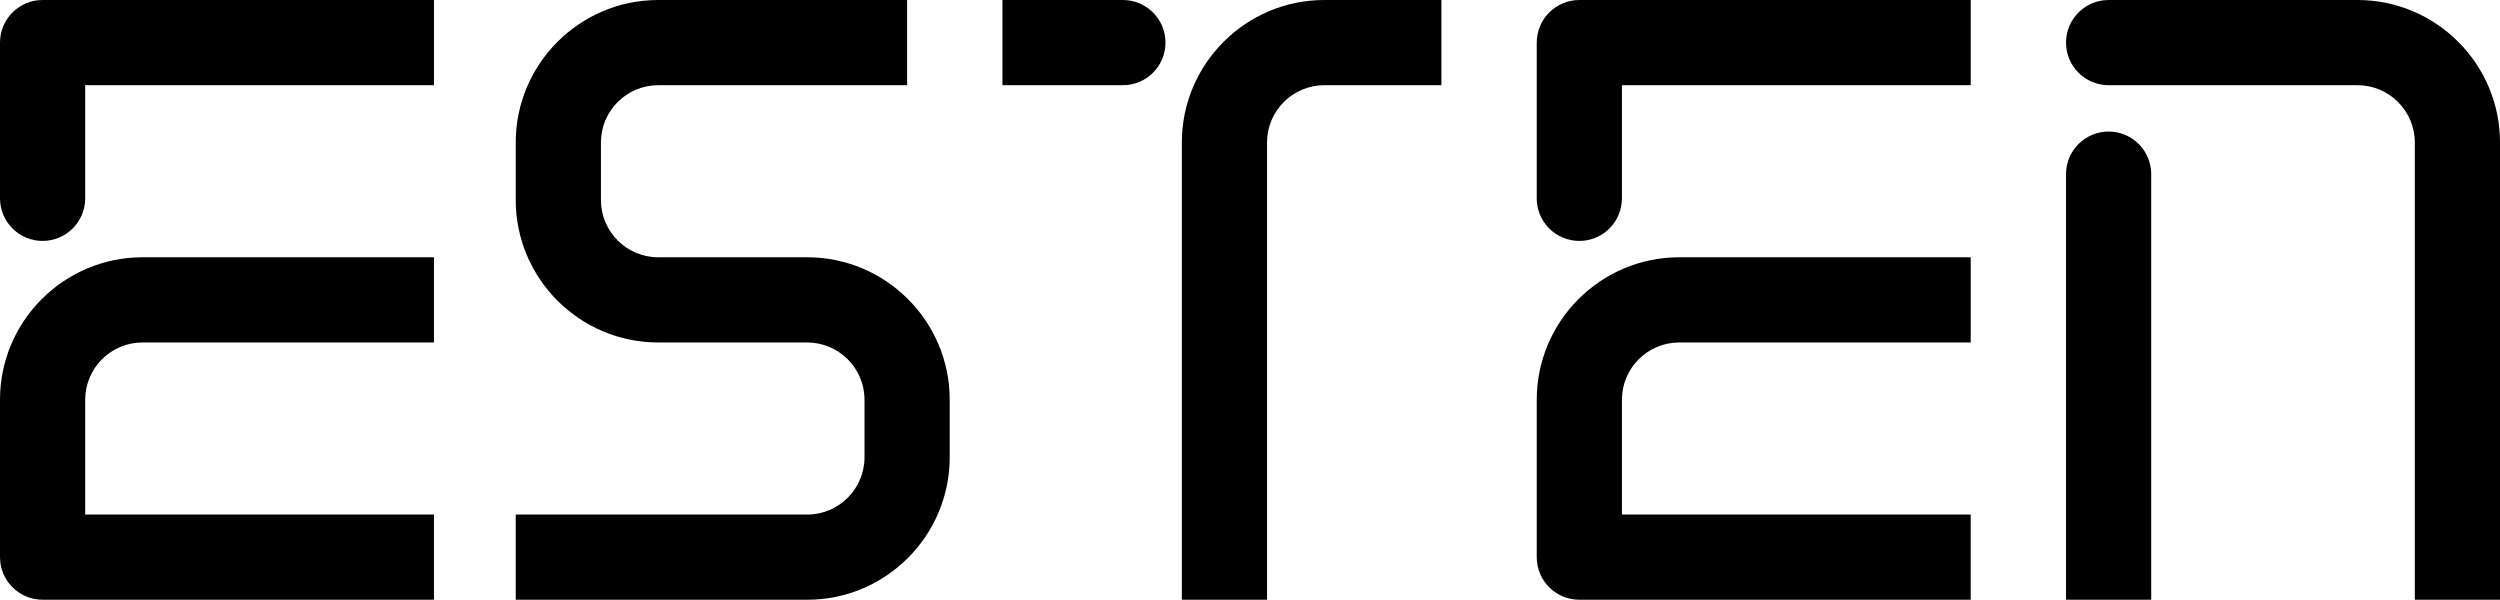
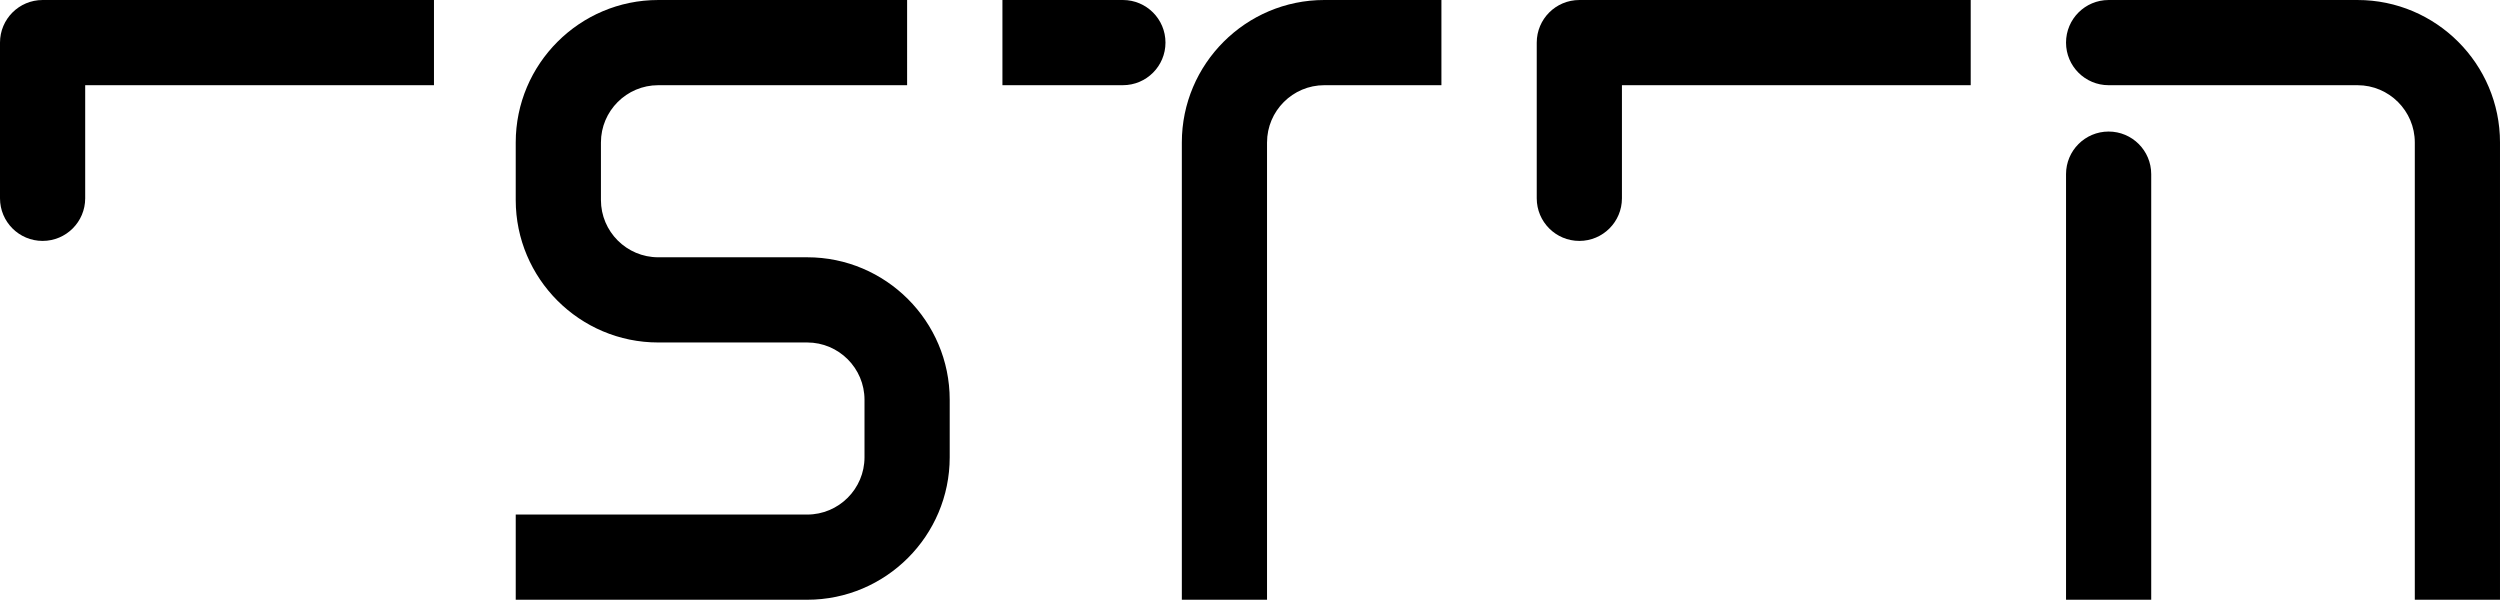
<svg xmlns="http://www.w3.org/2000/svg" version="1.1" id="圖層_1" x="0px" y="0px" width="368.779px" height="88.469px" viewBox="0 0 368.779 88.469" enable-background="new 0 0 368.779 88.469" xml:space="preserve">
  <path d="M119.075,37.952h-21.98c-4.66,0-8.451-3.791-8.451-8.451v-8.482c0-4.66,3.791-8.451,8.451-8.451h36.714V0.001H97.094  c-11.589,0-21.018,9.429-21.018,21.018v8.482c0,11.589,9.428,21.018,21.018,21.018h21.98c4.66,0,8.451,3.791,8.451,8.451v8.482  c0,4.66-3.791,8.451-8.451,8.451H76.077v12.566h42.998c11.589,0,21.018-9.428,21.018-21.018v-8.482  C140.092,47.38,130.664,37.952,119.075,37.952z" />
  <path d="M195.354,0c-11.59,0-21.019,9.429-21.019,21.018v67.451h12.567V21.018c0-4.66,3.792-8.451,8.452-8.451h17.272V0.001  L195.354,0z" />
  <g>
    <path d="M165.638,12.567H147.87V0h17.769c3.47,0,6.283,2.813,6.283,6.284S169.108,12.567,165.638,12.567z" />
  </g>
  <g>
-     <path d="M12.567,75.902V58.969c0-4.66,3.791-8.451,8.451-8.451h42.998V37.952H21.018C9.428,37.952,0,47.38,0,58.969v23.216   c0,3.47,2.813,6.283,6.283,6.283h57.732V75.902H12.567z" />
    <path d="M6.283,0.001C2.813,0.001,0,2.814,0,6.285v22.97c0,3.47,2.813,6.283,6.283,6.283c3.47,0,6.284-2.813,6.284-6.283V12.568   h51.449V0.001H6.283z" />
  </g>
  <g>
-     <path d="M239.254,75.902V58.969c0-4.66,3.791-8.451,8.451-8.451h42.998V37.952h-42.998c-11.589,0-21.018,9.429-21.018,21.018   v23.216c0,3.47,2.813,6.283,6.283,6.283h57.732V75.902H239.254z" />
    <path d="M232.97,0.001c-3.47,0-6.283,2.813-6.283,6.284v22.97c0,3.47,2.813,6.283,6.283,6.283c3.47,0,6.284-2.813,6.284-6.283   V12.568h51.449V0.001H232.97z" />
  </g>
  <g>
    <path d="M368.779,21.019c0-11.589-9.428-21.018-21.018-21.018h-36.715c-3.469,0-6.283,2.813-6.283,6.284s2.814,6.283,6.283,6.283   h36.715c4.66,0,8.451,3.791,8.451,8.451v67.45h12.566V21.019z" />
    <path d="M317.33,25.689c0-3.47-2.813-6.284-6.283-6.284c-3.469,0-6.283,2.813-6.283,6.284v62.78h12.566V25.689z" />
  </g>
</svg>